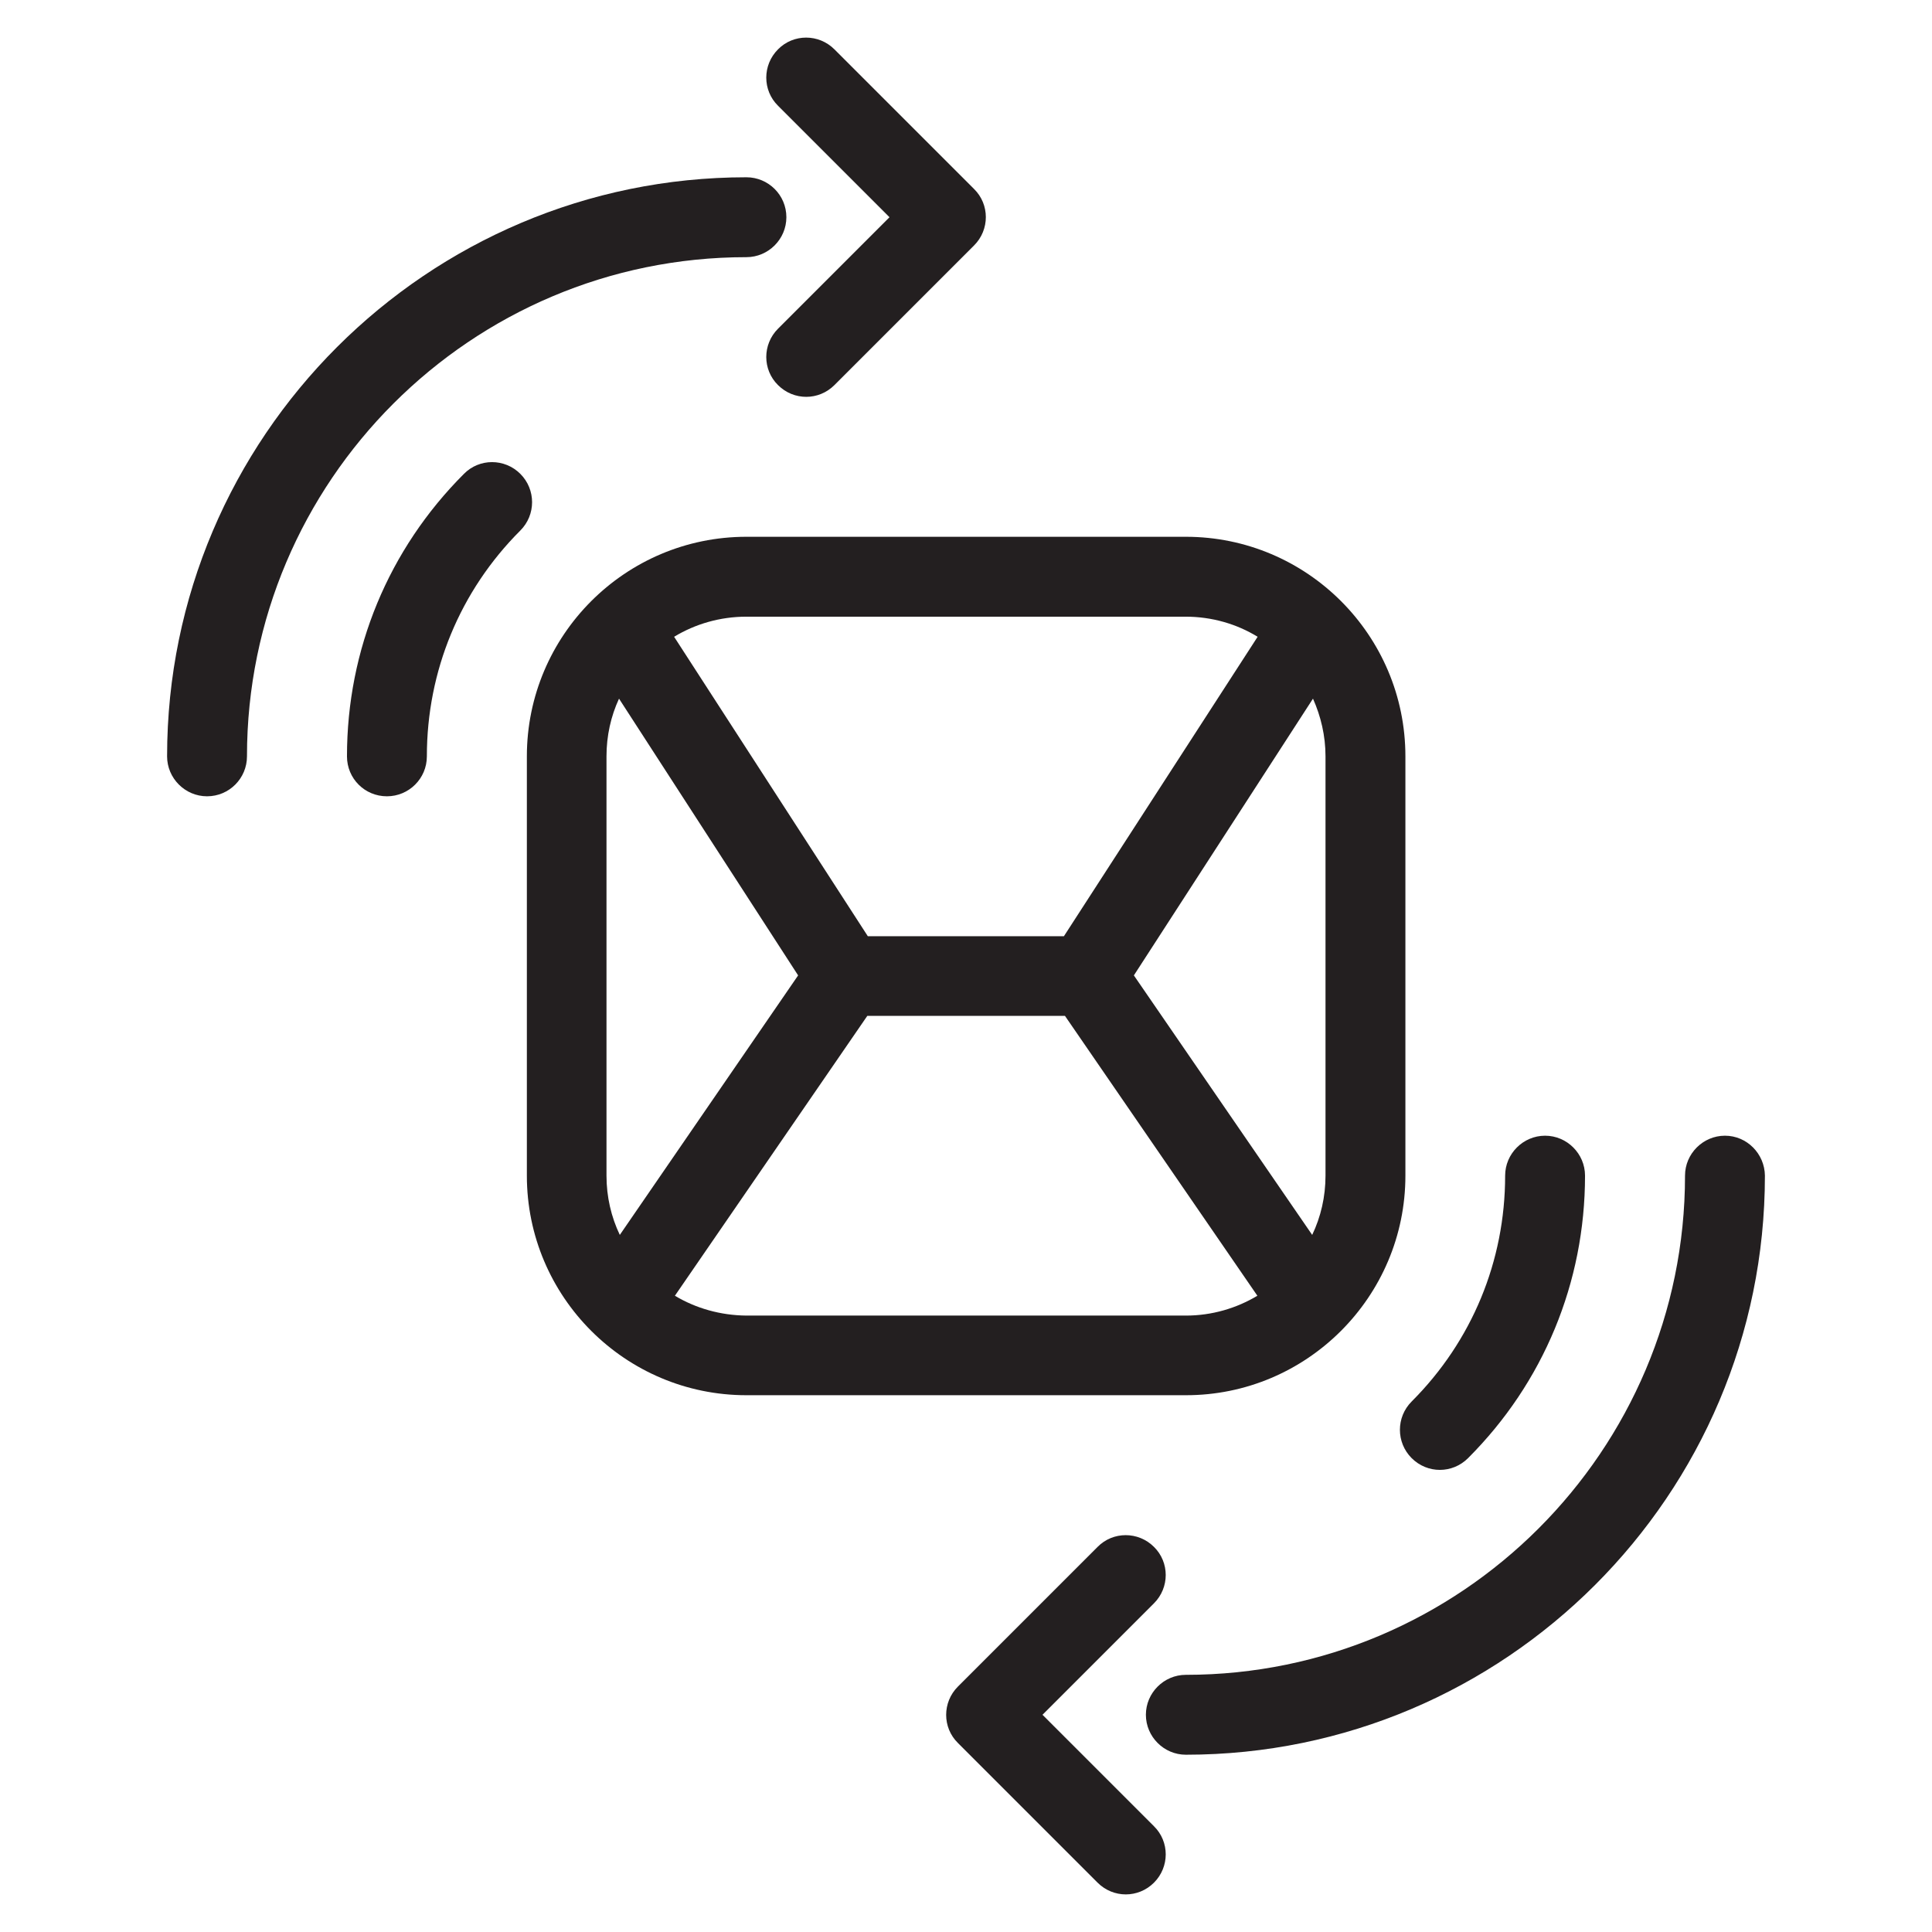
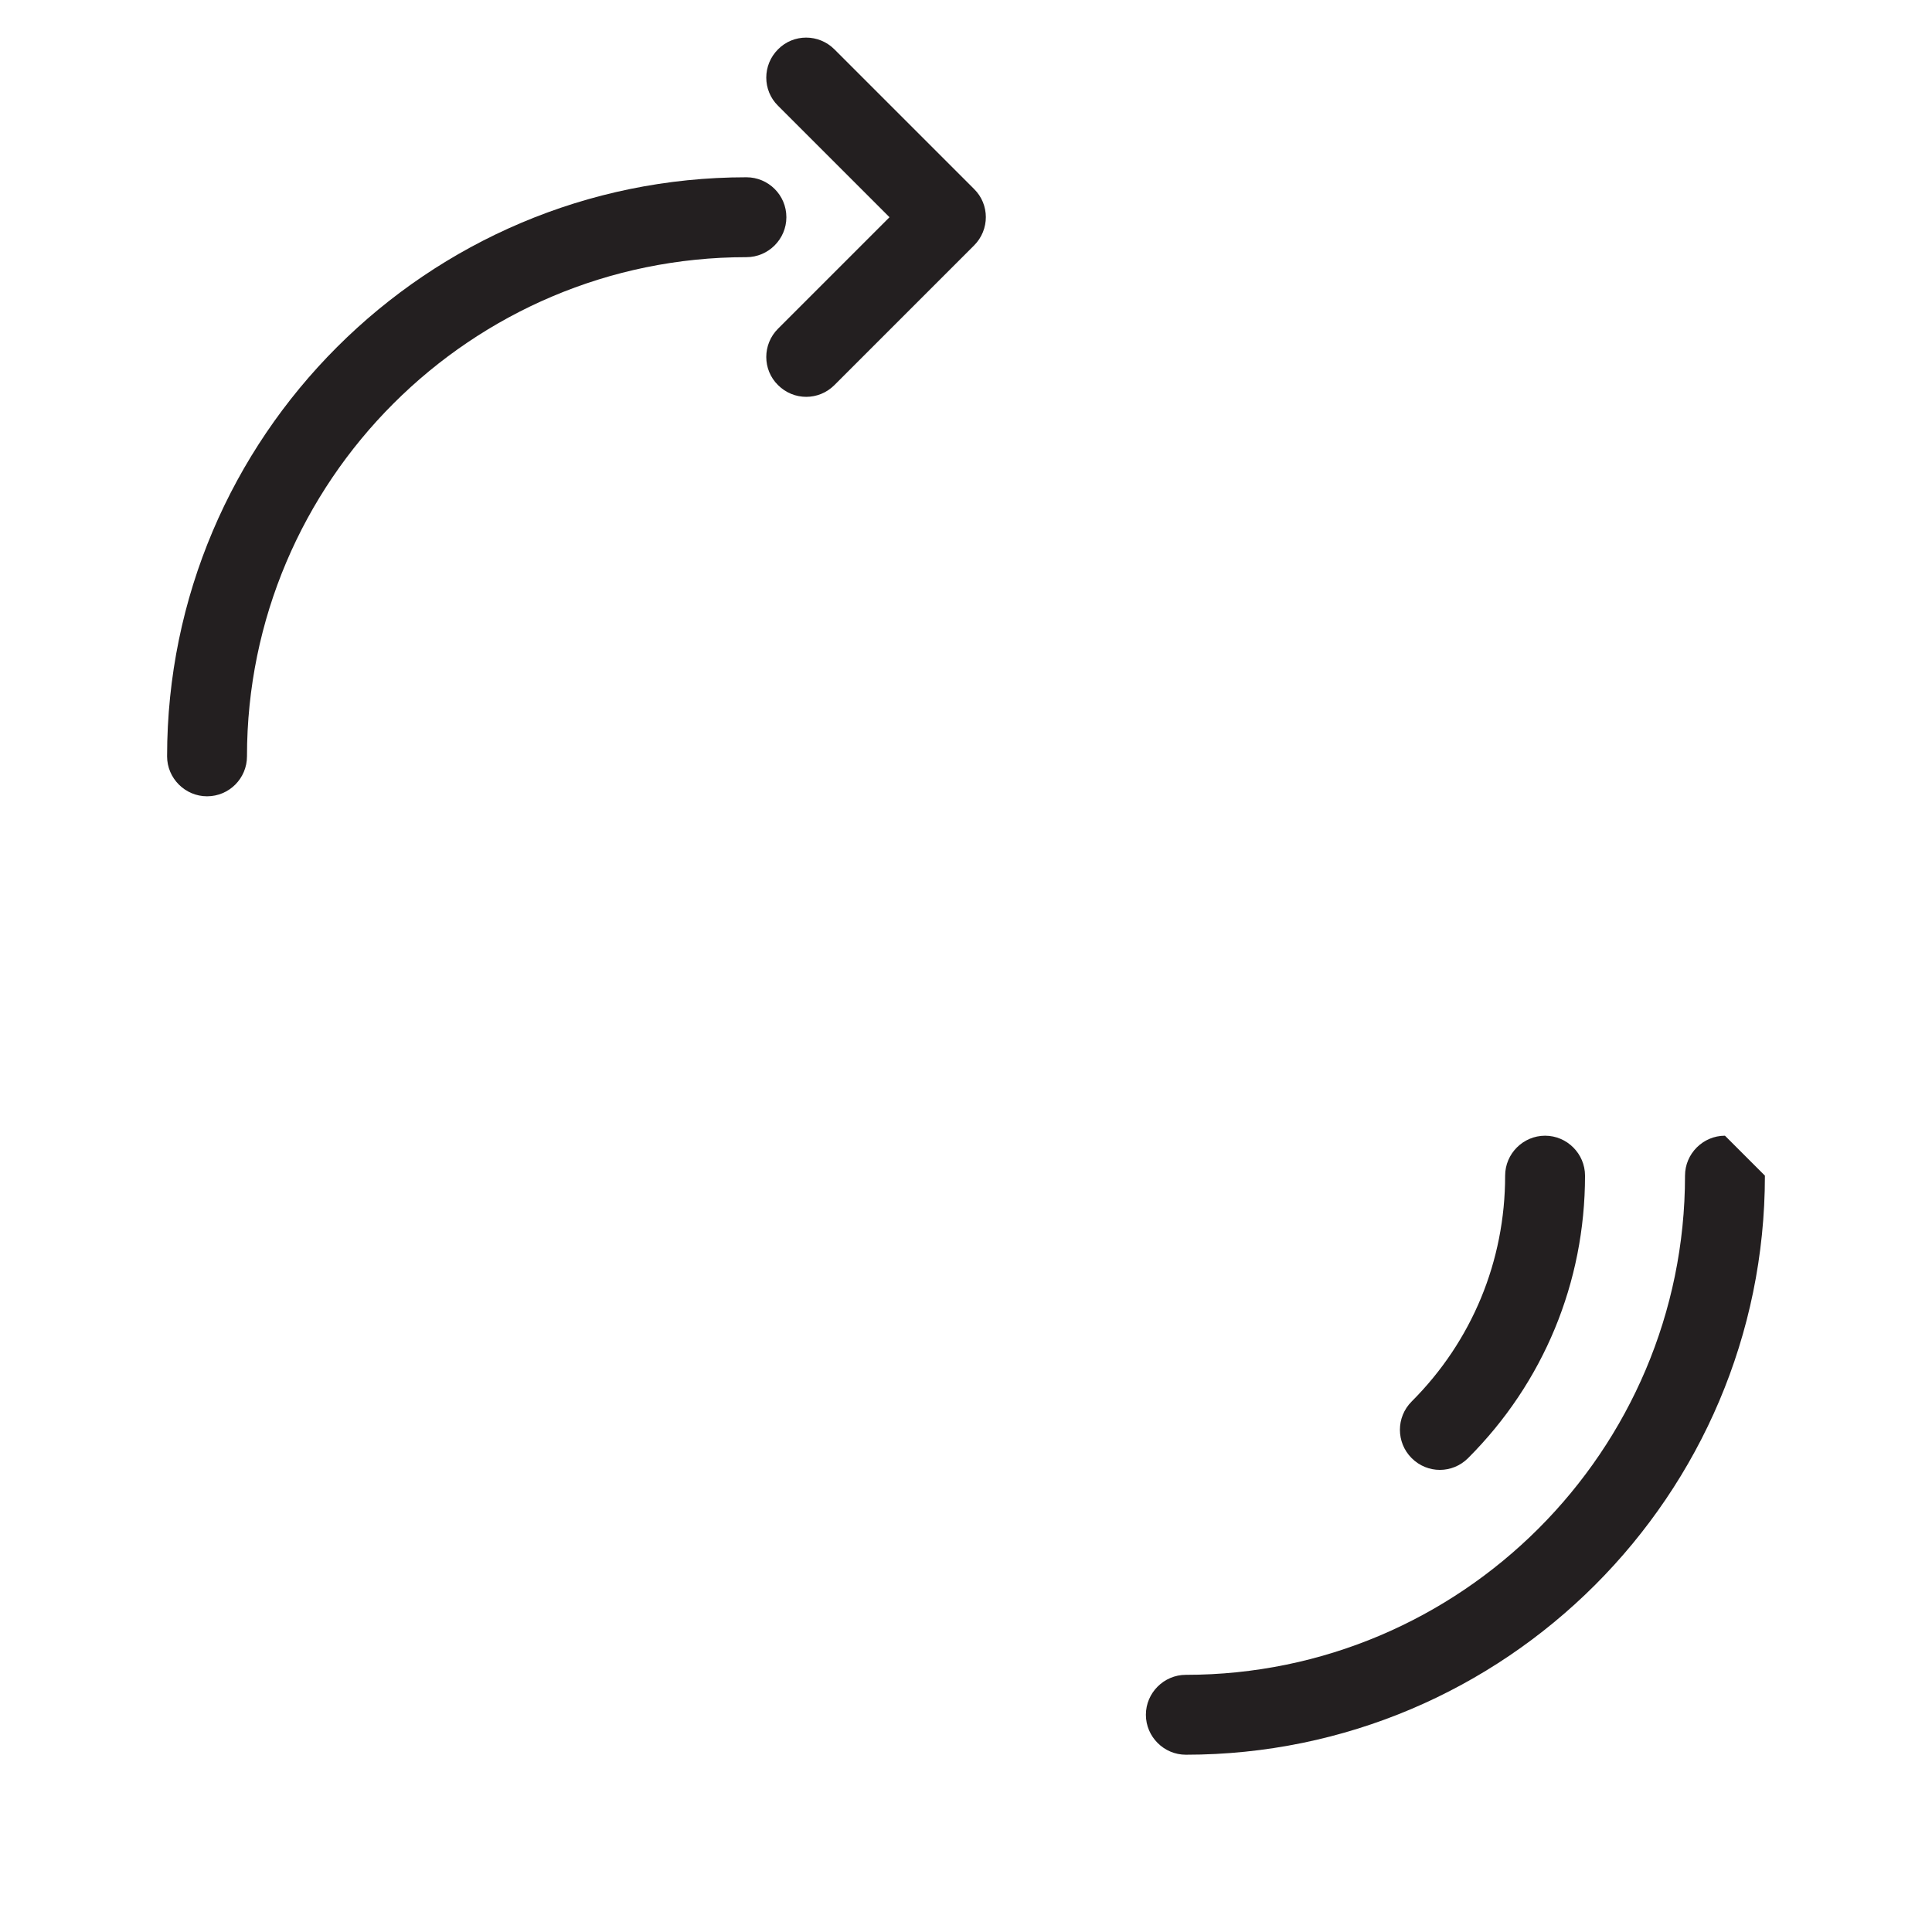
<svg xmlns="http://www.w3.org/2000/svg" xmlns:xlink="http://www.w3.org/1999/xlink" version="1.1" id="Layer_1" x="0px" y="0px" viewBox="0 0 74 74" style="enable-background:new 0 0 74 74;" xml:space="preserve">
  <style type="text/css">
	.st0{clip-path:url(#SVGID_2_);fill:#231F20;}
</style>
  <g>
    <defs>
      <rect id="SVGID_1_" x="6.4" y="1.43" width="61.19" height="71.13" />
    </defs>
    <clipPath id="SVGID_2_">
      <use xlink:href="#SVGID_1_" style="overflow:visible;" />
    </clipPath>
    <path class="st0" d="M28.59,9.85c0.84,0,1.53-0.69,1.53-1.53c0-0.85-0.69-1.53-1.53-1.53C16.36,6.79,6.4,16.74,6.4,28.97   c0,0.84,0.69,1.53,1.53,1.53c0.85,0,1.53-0.69,1.53-1.53C9.46,18.43,18.04,9.85,28.59,9.85" />
-     <path class="st0" d="M19.93,18.15c-0.6-0.6-1.57-0.6-2.16,0c-2.89,2.89-4.48,6.73-4.48,10.82c0,0.85,0.68,1.53,1.53,1.53   c0.84,0,1.53-0.68,1.53-1.53c0-3.27,1.27-6.34,3.58-8.65C20.53,19.72,20.53,18.75,19.93,18.15" />
    <path class="st0" d="M34.07,8.32l-4.27,4.27c-0.6,0.6-0.6,1.57,0,2.16c0.3,0.3,0.69,0.45,1.08,0.45c0.39,0,0.78-0.15,1.08-0.45   l5.35-5.35c0,0,0,0,0,0c0.6-0.6,0.6-1.57,0-2.16l-5.35-5.35c-0.6-0.6-1.57-0.6-2.16,0c-0.6,0.6-0.6,1.57,0,2.16L34.07,8.32z" />
-     <path class="st0" d="M25.85,49.63l7.37-10.72h7.57l7.37,10.72c-0.8,0.48-1.74,0.76-2.74,0.76H28.59   C27.59,50.38,26.65,50.11,25.85,49.63 M23.23,45.03V28.97c0-0.79,0.17-1.54,0.48-2.21l6.86,10.6l-6.83,9.94   C23.41,46.61,23.23,45.84,23.23,45.03 M28.59,23.62h16.82c1.01,0,1.96,0.28,2.76,0.77l-7.42,11.47h-7.51l-7.42-11.47   C26.63,23.9,27.58,23.62,28.59,23.62 M50.77,28.97v16.06c0,0.81-0.18,1.58-0.51,2.27l-6.83-9.94l6.86-10.6   C50.59,27.43,50.77,28.18,50.77,28.97 M53.83,45.03V28.97c0-4.64-3.77-8.41-8.41-8.41H28.59c-4.64,0-8.41,3.77-8.41,8.41v16.06   c0,4.64,3.77,8.41,8.41,8.41h16.82C50.05,53.45,53.83,49.67,53.83,45.03" />
-     <path class="st0" d="M66.07,43.5c-0.84,0-1.53,0.69-1.53,1.53c0,10.54-8.58,19.12-19.12,19.12c-0.84,0-1.53,0.69-1.53,1.53   c0,0.84,0.69,1.53,1.53,1.53c12.23,0,22.18-9.95,22.18-22.18C67.59,44.19,66.91,43.5,66.07,43.5" />
+     <path class="st0" d="M66.07,43.5c-0.84,0-1.53,0.69-1.53,1.53c0,10.54-8.58,19.12-19.12,19.12c-0.84,0-1.53,0.69-1.53,1.53   c0,0.84,0.69,1.53,1.53,1.53c12.23,0,22.18-9.95,22.18-22.18" />
    <path class="st0" d="M54.07,55.85c0.3,0.3,0.69,0.45,1.08,0.45c0.39,0,0.78-0.15,1.08-0.45c2.89-2.89,4.48-6.73,4.48-10.82   c0-0.84-0.69-1.53-1.53-1.53c-0.84,0-1.53,0.69-1.53,1.53c0,3.27-1.27,6.34-3.58,8.65C53.47,54.28,53.47,55.25,54.07,55.85" />
-     <path class="st0" d="M39.93,65.68l4.27-4.27c0.6-0.6,0.6-1.57,0-2.16c-0.6-0.6-1.57-0.6-2.16,0l-5.35,5.35c0,0,0,0,0,0   c-0.6,0.6-0.6,1.57,0,2.16l5.35,5.35c0.3,0.3,0.69,0.45,1.08,0.45c0.39,0,0.78-0.15,1.08-0.45c0.6-0.6,0.6-1.57,0-2.16L39.93,65.68   z" />
  </g>
</svg>